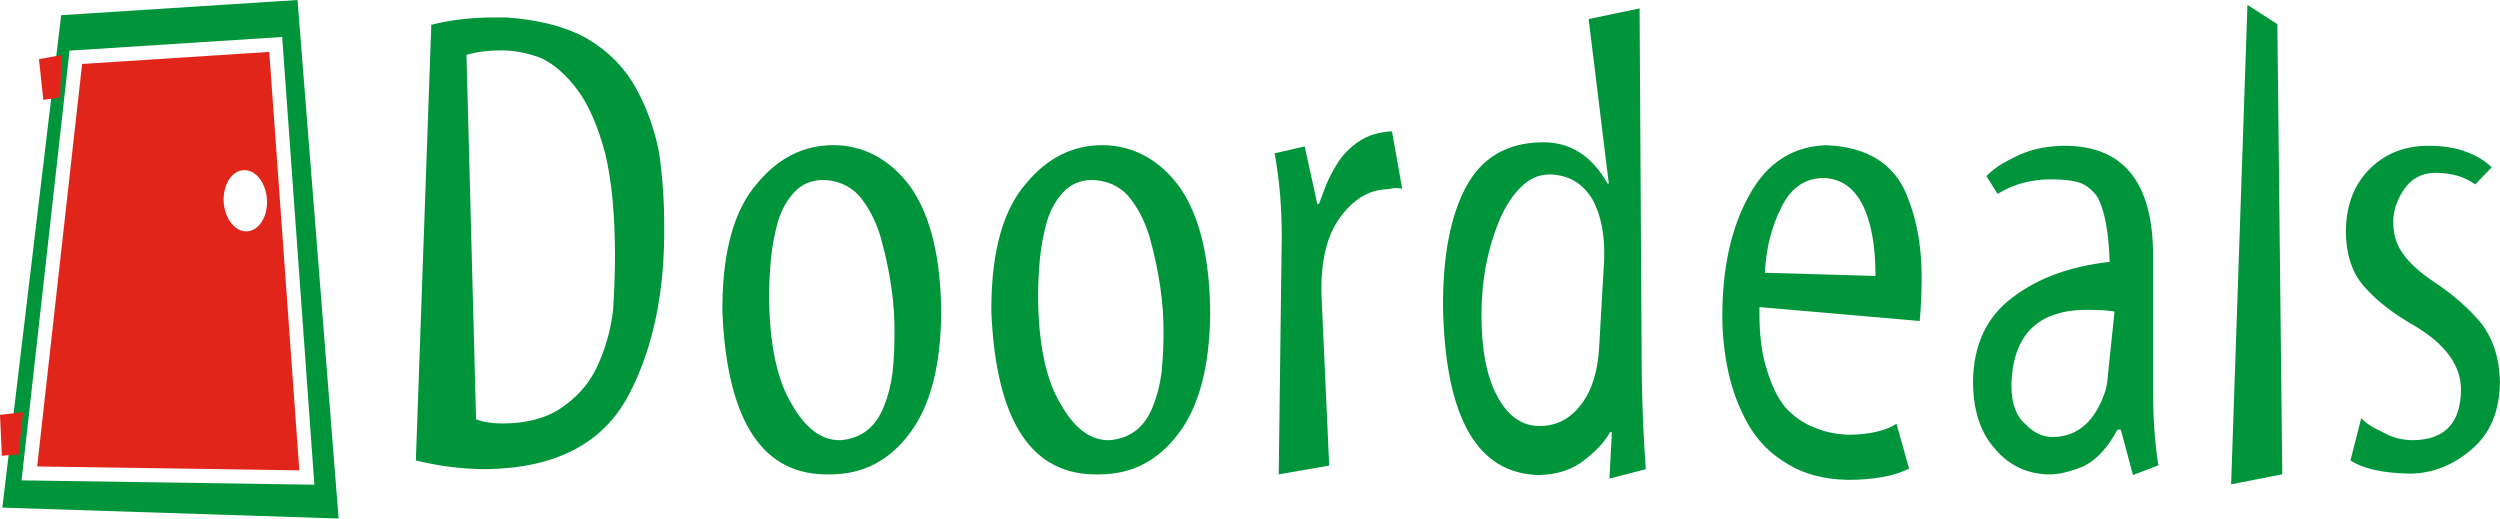
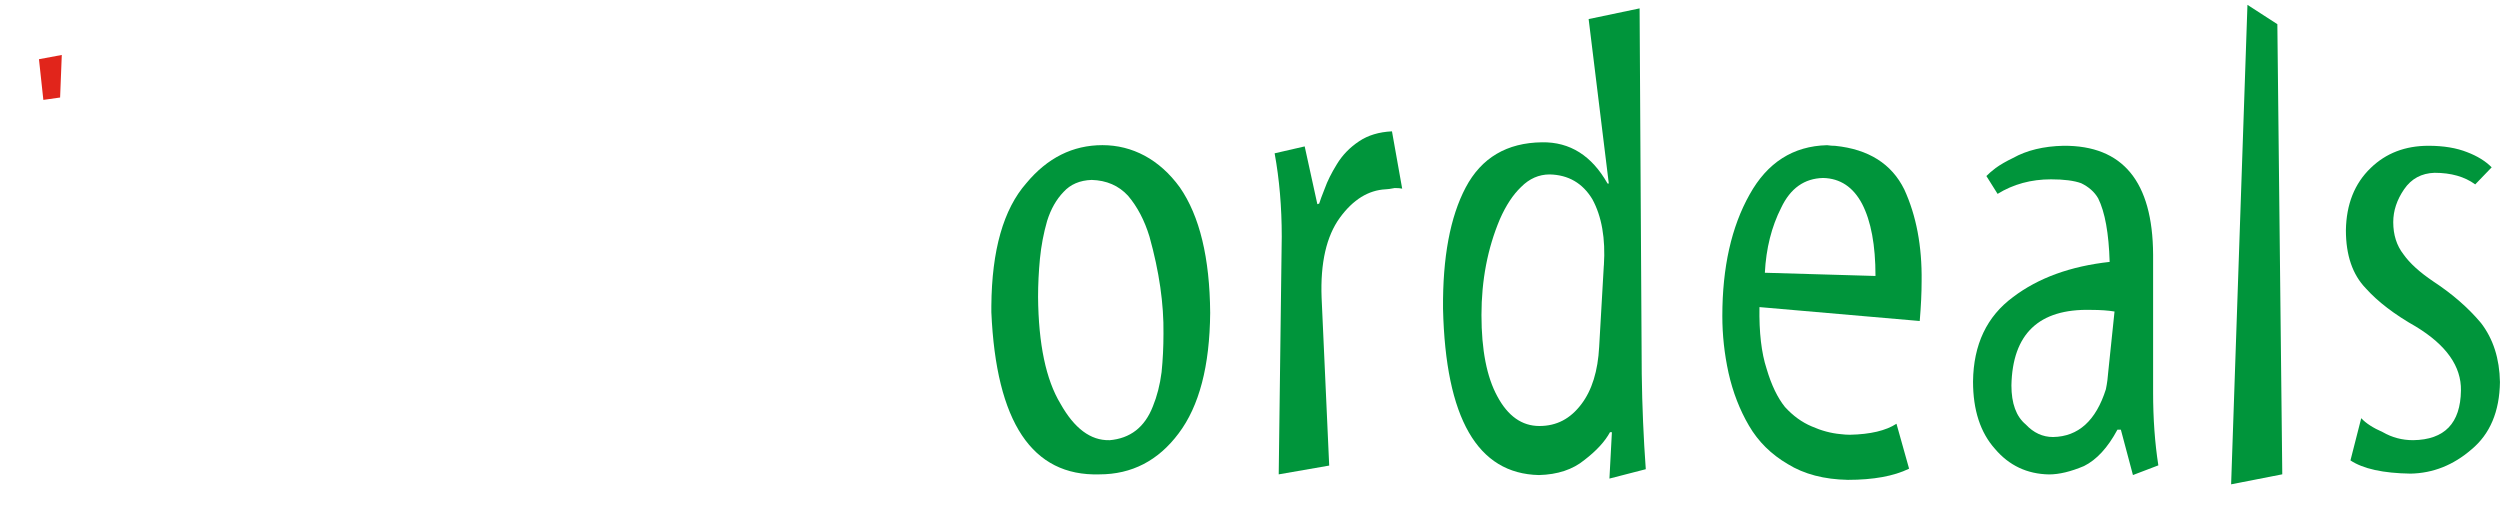
<svg xmlns="http://www.w3.org/2000/svg" width="270" height="56" viewBox="0 0 270 56" fill="none">
  <g clip-path="url(#clip0_2732_905)">
-     <path d="M32.131 0L6.605 1.639L0.254 54.822L36.571 56L32.131 0ZM7.509 5.468L30.474 3.994L33.952 52.347L2.329 51.88L7.509 5.468Z" fill="#00953B" />
    <path d="M4.207 6.395L6.673 5.935L6.492 10.532L4.682 10.788L4.207 6.395Z" fill="#E1251B" />
-     <path d="M0 44.808L2.488 44.501L2.019 49.075L0.198 49.223L0 44.808Z" fill="#E1251B" />
-     <path d="M54.701 1.883C58.32 2.139 61.272 2.93 63.551 4.25C65.808 5.622 67.532 7.397 68.714 9.576C69.896 11.733 70.727 14.071 71.197 16.575C71.553 19.107 71.734 21.65 71.734 24.199C71.825 31.488 70.541 37.656 67.883 42.691C65.112 47.915 59.977 50.572 52.479 50.669C50.002 50.669 47.48 50.356 44.912 49.73L46.58 2.674C48.673 2.145 50.94 1.883 53.389 1.883H54.701ZM51.404 45.28C52.19 45.582 53.129 45.735 54.232 45.735C57.036 45.735 59.287 45.087 60.995 43.784C62.635 42.6 63.845 41.098 64.631 39.283C65.463 37.422 65.988 35.465 66.215 33.422C66.35 31.374 66.418 29.457 66.418 27.664C66.418 23.175 66.062 19.454 65.344 16.501C64.558 13.593 63.574 11.34 62.386 9.73C61.176 8.102 59.864 6.953 58.45 6.276C56.969 5.718 55.544 5.44 54.181 5.44C52.699 5.44 51.432 5.605 50.38 5.929L51.415 45.286L51.404 45.28Z" fill="#00953B" />
-     <path d="M78.018 33.053C78.063 27.016 79.324 22.595 81.795 19.784C84.069 17.047 86.811 15.676 90.018 15.676C93.224 15.676 96.17 17.195 98.376 20.239C100.513 23.329 101.605 27.841 101.65 33.787C101.605 39.522 100.468 43.863 98.24 46.811C96.034 49.758 93.179 51.232 89.684 51.232C82.417 51.442 78.532 45.605 78.018 33.713V33.053ZM90.758 47.545C93.02 47.357 94.587 46.139 95.463 43.886C95.91 42.794 96.227 41.565 96.402 40.194C96.538 38.868 96.606 37.491 96.606 36.045C96.651 32.819 96.148 29.326 95.096 25.559C94.559 23.795 93.784 22.322 92.777 21.138C91.771 20.046 90.459 19.477 88.847 19.431C87.569 19.477 86.562 19.909 85.822 20.723C85.035 21.536 84.442 22.578 84.04 23.858C83.661 25.183 83.401 26.538 83.266 27.932C83.13 29.349 83.062 30.731 83.062 32.074C83.107 37.161 83.91 41.001 85.482 43.602C86.981 46.27 88.74 47.585 90.758 47.539V47.545Z" fill="#00953B" />
    <path d="M107.066 33.053C107.112 27.016 108.373 22.595 110.844 19.784C113.117 17.047 115.86 15.676 119.066 15.676C122.273 15.676 125.219 17.195 127.425 20.239C129.562 23.329 130.654 27.841 130.699 33.787C130.654 39.522 129.517 43.863 127.289 46.811C125.083 49.758 122.228 51.232 118.733 51.232C111.466 51.442 107.581 45.605 107.066 33.713V33.053ZM119.807 47.545C122.069 47.357 123.636 46.139 124.512 43.886C124.959 42.794 125.276 41.565 125.451 40.194C125.587 38.868 125.655 37.491 125.655 36.045C125.7 32.819 125.196 29.326 124.145 25.559C123.607 23.795 122.833 22.322 121.826 21.138C120.819 20.046 119.507 19.477 117.896 19.431C116.618 19.477 115.611 19.909 114.87 20.723C114.084 21.536 113.491 22.578 113.089 23.858C112.71 25.183 112.45 26.538 112.314 27.932C112.179 29.349 112.111 30.731 112.111 32.074C112.156 37.161 112.959 41.001 114.531 43.602C116.03 46.27 117.788 47.585 119.807 47.539V47.545Z" fill="#00953B" />
    <path d="M138.101 51.232L138.429 25.548C138.429 22.367 138.175 19.368 137.66 16.558L140.906 15.812L142.275 22.054L142.473 21.986C142.563 21.684 142.761 21.144 143.072 20.364C143.36 19.556 143.796 18.686 144.378 17.741C144.978 16.751 145.781 15.92 146.787 15.255C147.743 14.612 148.925 14.253 150.333 14.185L151.436 20.375C151.255 20.33 150.989 20.307 150.633 20.307C150.163 20.398 149.841 20.444 149.66 20.444C147.788 20.535 146.131 21.559 144.706 23.511C143.253 25.508 142.591 28.393 142.733 32.154L143.553 50.282L138.096 51.232H138.101Z" fill="#00953B" />
    <path d="M171.574 2.06L177.077 0.905L177.308 40.398C177.354 43.88 177.501 47.306 177.744 50.674L173.819 51.687L174.085 46.674H173.881C173.344 47.67 172.428 48.671 171.133 49.667C169.861 50.714 168.215 51.255 166.208 51.306C159.569 51.164 156.119 45.178 155.847 33.337C155.802 27.79 156.617 23.425 158.296 20.245C159.993 17.041 162.741 15.414 166.541 15.368C169.555 15.323 171.913 16.808 173.616 19.824H173.751L171.574 2.071V2.06ZM173.22 28.66C173.406 25.758 172.988 23.374 171.976 21.519C170.924 19.778 169.386 18.885 167.367 18.839C166.202 18.839 165.167 19.294 164.273 20.199C163.397 21.036 162.634 22.196 161.983 23.681C160.66 26.817 159.998 30.265 159.998 34.026C159.998 37.787 160.569 40.711 161.712 42.805C162.854 44.939 164.37 46.008 166.253 46.008C168.136 46.008 169.606 45.218 170.794 43.642C171.936 42.134 172.575 40.063 172.711 37.44L173.214 28.66H173.22Z" fill="#00953B" />
    <path d="M206.172 50.623C204.521 51.425 202.321 51.824 199.573 51.824C197.005 51.778 194.839 51.209 193.075 50.117C191.288 49.07 189.891 47.693 188.89 45.974C187.884 44.256 187.148 42.35 186.679 40.262C186.232 38.219 186.012 36.176 186.012 34.134C186.012 28.865 186.996 24.489 188.958 21.007C190.875 17.548 193.669 15.772 197.327 15.681C197.638 15.727 197.933 15.75 198.198 15.75C201.812 16.119 204.3 17.696 205.663 20.461C206.958 23.277 207.586 26.583 207.535 30.373C207.535 31.63 207.467 33.058 207.331 34.669L190.021 33.166C189.976 35.892 190.23 38.111 190.796 39.835C191.311 41.582 191.972 42.953 192.775 43.955C193.646 44.91 194.607 45.605 195.659 46.048C196.711 46.515 197.752 46.794 198.781 46.885C199.137 46.93 199.471 46.953 199.787 46.953C201.999 46.907 203.678 46.509 204.82 45.764L206.183 50.623H206.172ZM202.553 29.804C202.553 26.475 202.072 23.881 201.105 22.014C200.144 20.199 198.741 19.266 196.903 19.221C194.873 19.266 193.363 20.336 192.368 22.435C191.327 24.484 190.739 26.822 190.604 29.457L202.547 29.804H202.553Z" fill="#00953B" />
    <path d="M214.524 19.016C214.745 18.782 215.084 18.492 215.531 18.145C216.045 17.775 216.668 17.417 217.403 17.064C218.896 16.228 220.717 15.79 222.86 15.744C229.261 15.698 232.49 19.607 232.536 27.482V42.39C232.536 45.201 232.722 47.824 233.101 50.259L230.358 51.306L229.052 46.401H228.685C227.638 48.353 226.428 49.661 225.071 50.333C223.646 50.936 222.385 51.238 221.288 51.238C218.924 51.192 216.984 50.276 215.463 48.484C213.88 46.72 213.088 44.29 213.088 41.206C213.133 37.212 214.575 34.173 217.414 32.08C220.14 30.014 223.618 28.751 227.842 28.285C227.751 25.195 227.339 22.907 226.603 21.422C226.202 20.728 225.586 20.182 224.76 19.784C223.98 19.505 222.894 19.368 221.508 19.368C219.359 19.368 217.437 19.892 215.74 20.939L214.536 19.021L214.524 19.016ZM228.373 33.644C227.701 33.531 226.852 33.468 225.823 33.468C220.208 33.326 217.346 36.045 217.233 41.622C217.233 43.573 217.748 44.979 218.777 45.838C219.625 46.742 220.609 47.198 221.729 47.198C224.46 47.152 226.36 45.434 227.435 42.043C227.57 41.394 227.655 40.728 227.701 40.057L228.368 33.65L228.373 33.644Z" fill="#00953B" />
    <path d="M240.961 52.313L242.725 0.523L245.954 2.612L246.486 51.226L240.961 52.307V52.313Z" fill="#00953B" />
    <path d="M255.02 45.172C255.512 45.707 256.281 46.208 257.333 46.669C258.34 47.249 259.431 47.539 260.618 47.539C264.017 47.494 265.736 45.707 265.782 42.173C265.827 39.573 264.209 37.275 260.924 35.277C258.622 33.974 256.813 32.597 255.501 31.135C254.07 29.65 253.357 27.562 253.357 24.865C253.403 22.054 254.296 19.812 256.032 18.145C257.684 16.541 259.765 15.744 262.281 15.744C263.91 15.744 265.301 15.977 266.46 16.438C267.552 16.854 268.434 17.4 269.101 18.071L267.325 19.915C266.183 19.078 264.718 18.663 262.931 18.663C261.523 18.708 260.426 19.3 259.646 20.438C258.865 21.576 258.47 22.76 258.47 23.989C258.47 25.36 258.837 26.521 259.578 27.471C260.245 28.421 261.32 29.4 262.796 30.395C264.848 31.744 266.573 33.24 267.953 34.891C269.271 36.609 269.949 38.731 269.995 41.263C269.949 44.444 268.926 46.873 266.918 48.541C264.956 50.236 262.762 51.107 260.336 51.152C257.372 51.107 255.212 50.629 253.849 49.724L255.014 45.161L255.02 45.172Z" fill="#00953B" />
-     <path d="M29.079 5.605L8.868 6.908L4.016 50.378L32.325 50.799L29.079 5.605ZM26.704 24.984C25.414 25.07 24.272 23.653 24.159 21.832C24.046 20.006 24.996 18.464 26.285 18.378C27.575 18.293 28.717 19.704 28.83 21.531C28.943 23.351 27.993 24.899 26.704 24.984Z" fill="#E1251B" />
  </g>
  <defs>
    <clipPath id="clip0_2732_905">
      <rect width="270" height="56" fill="white" />
    </clipPath>
  </defs>
</svg>